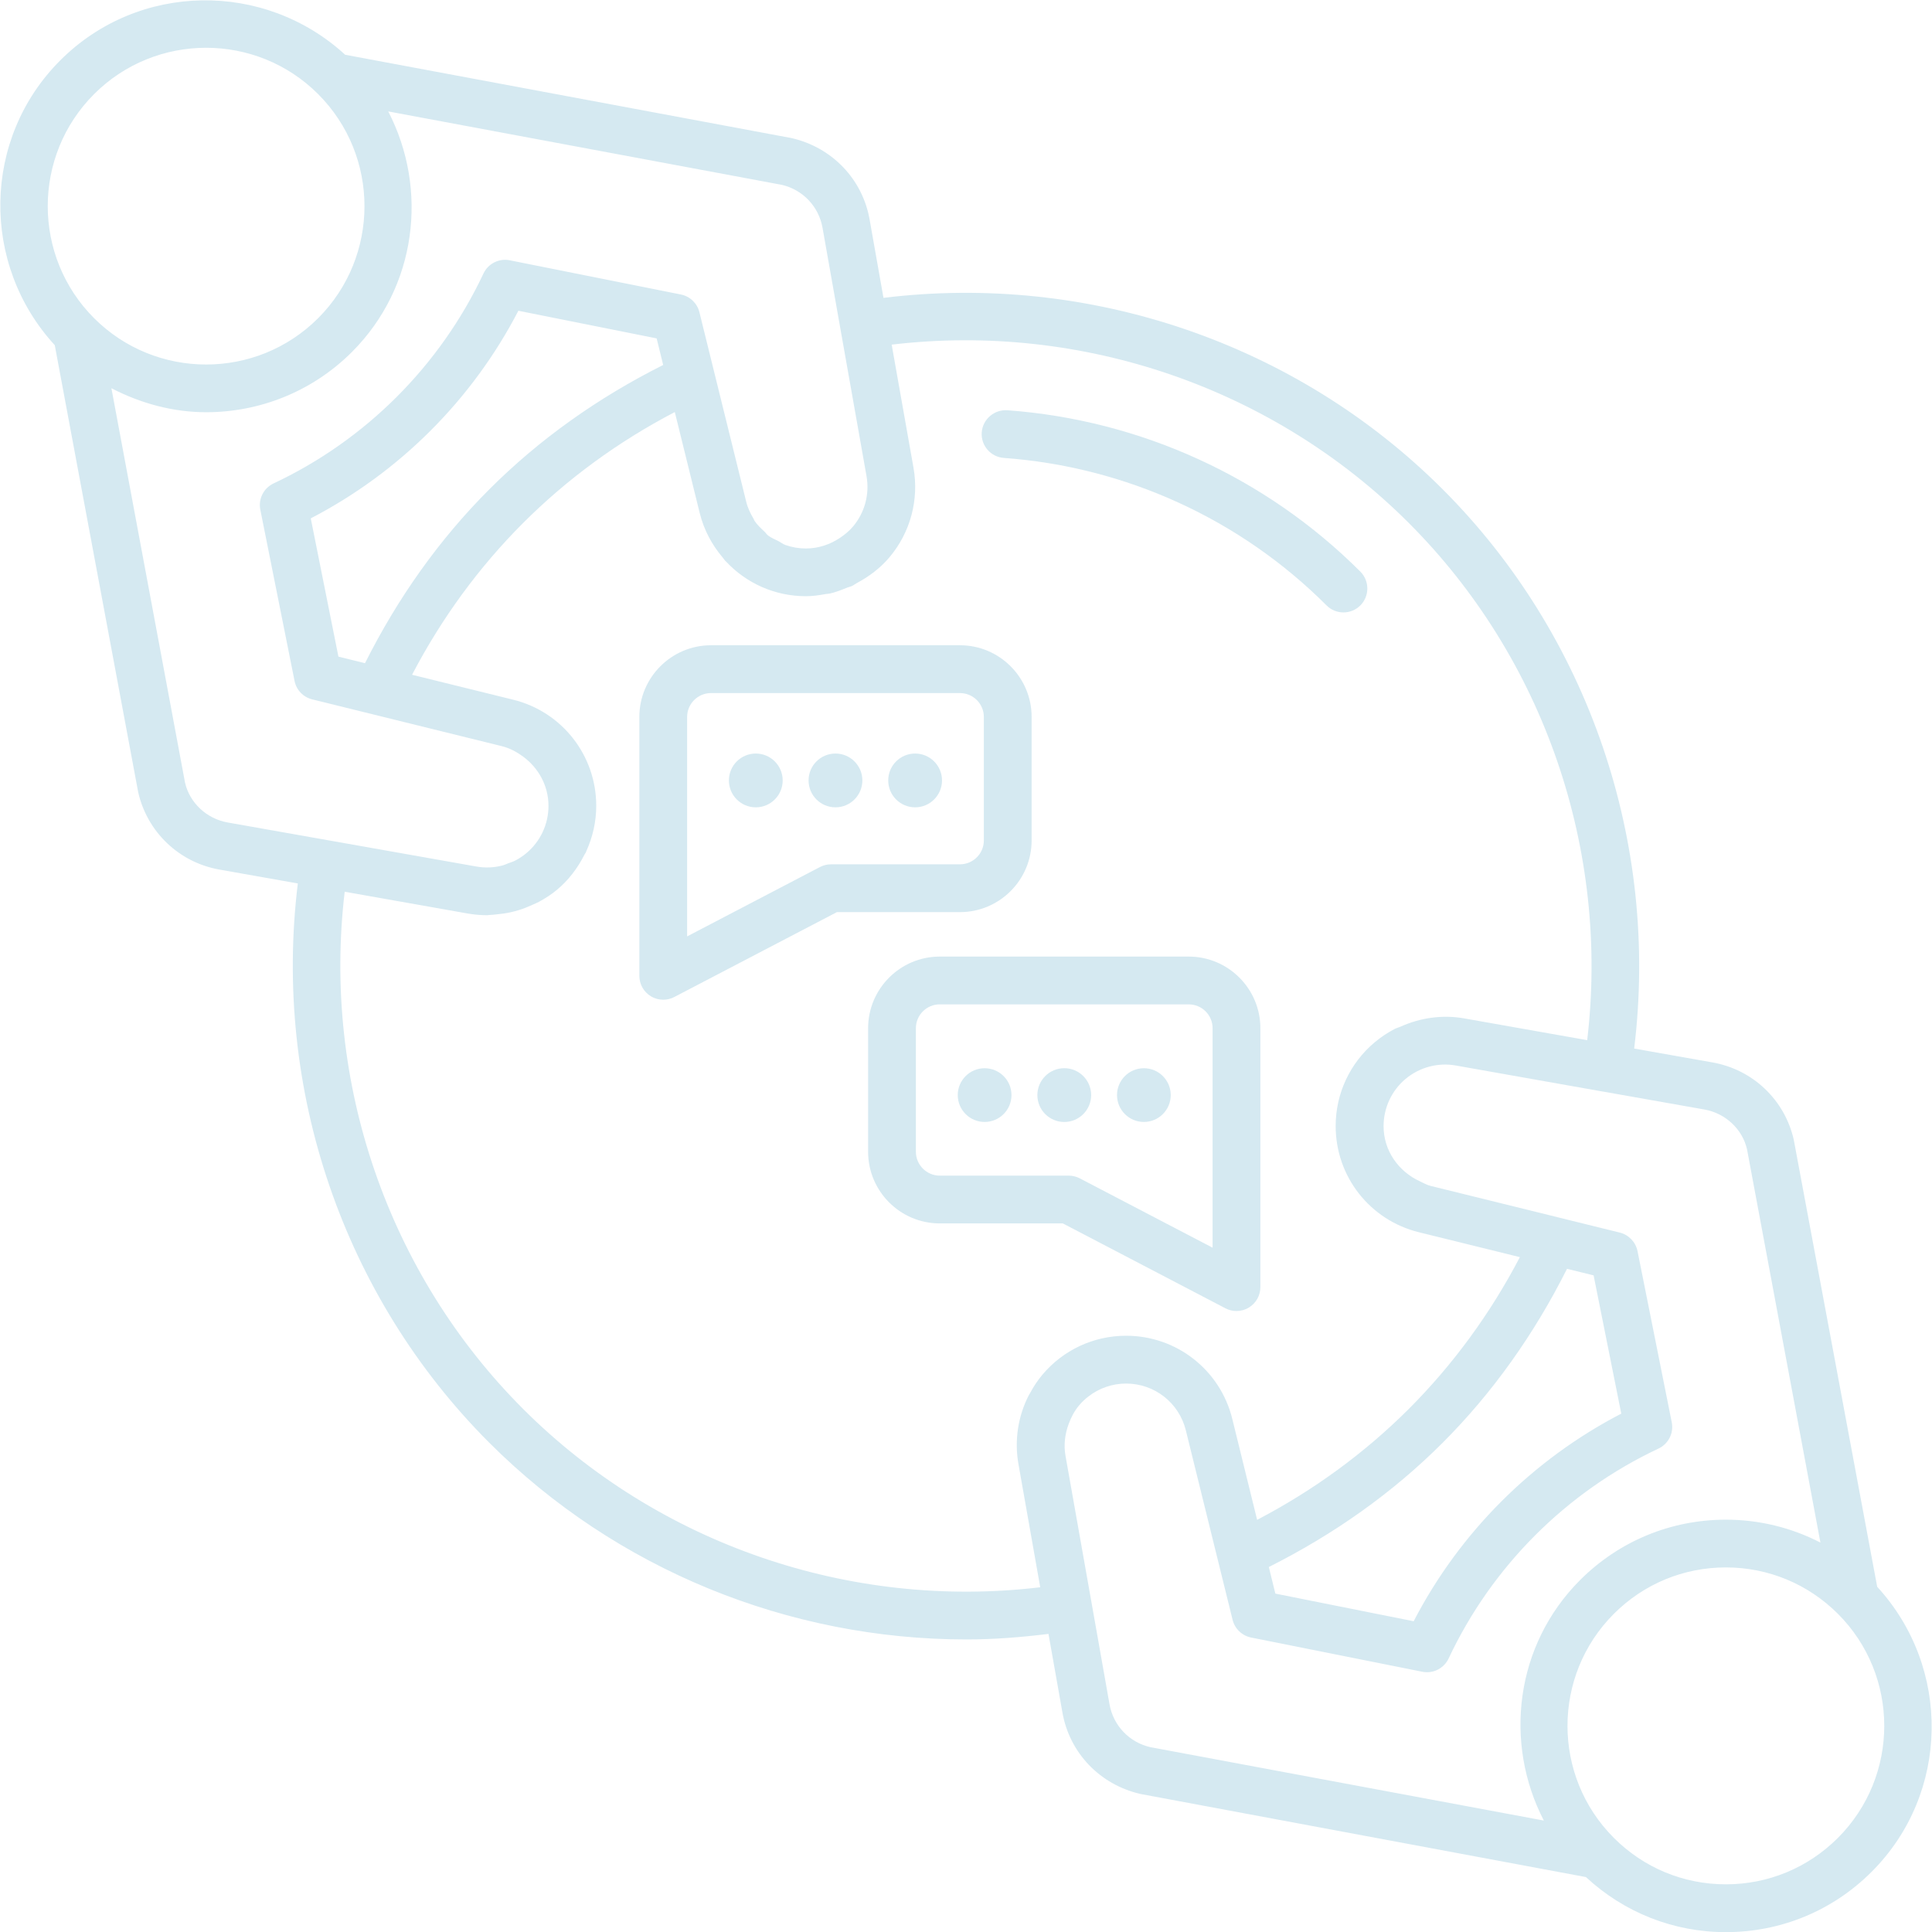
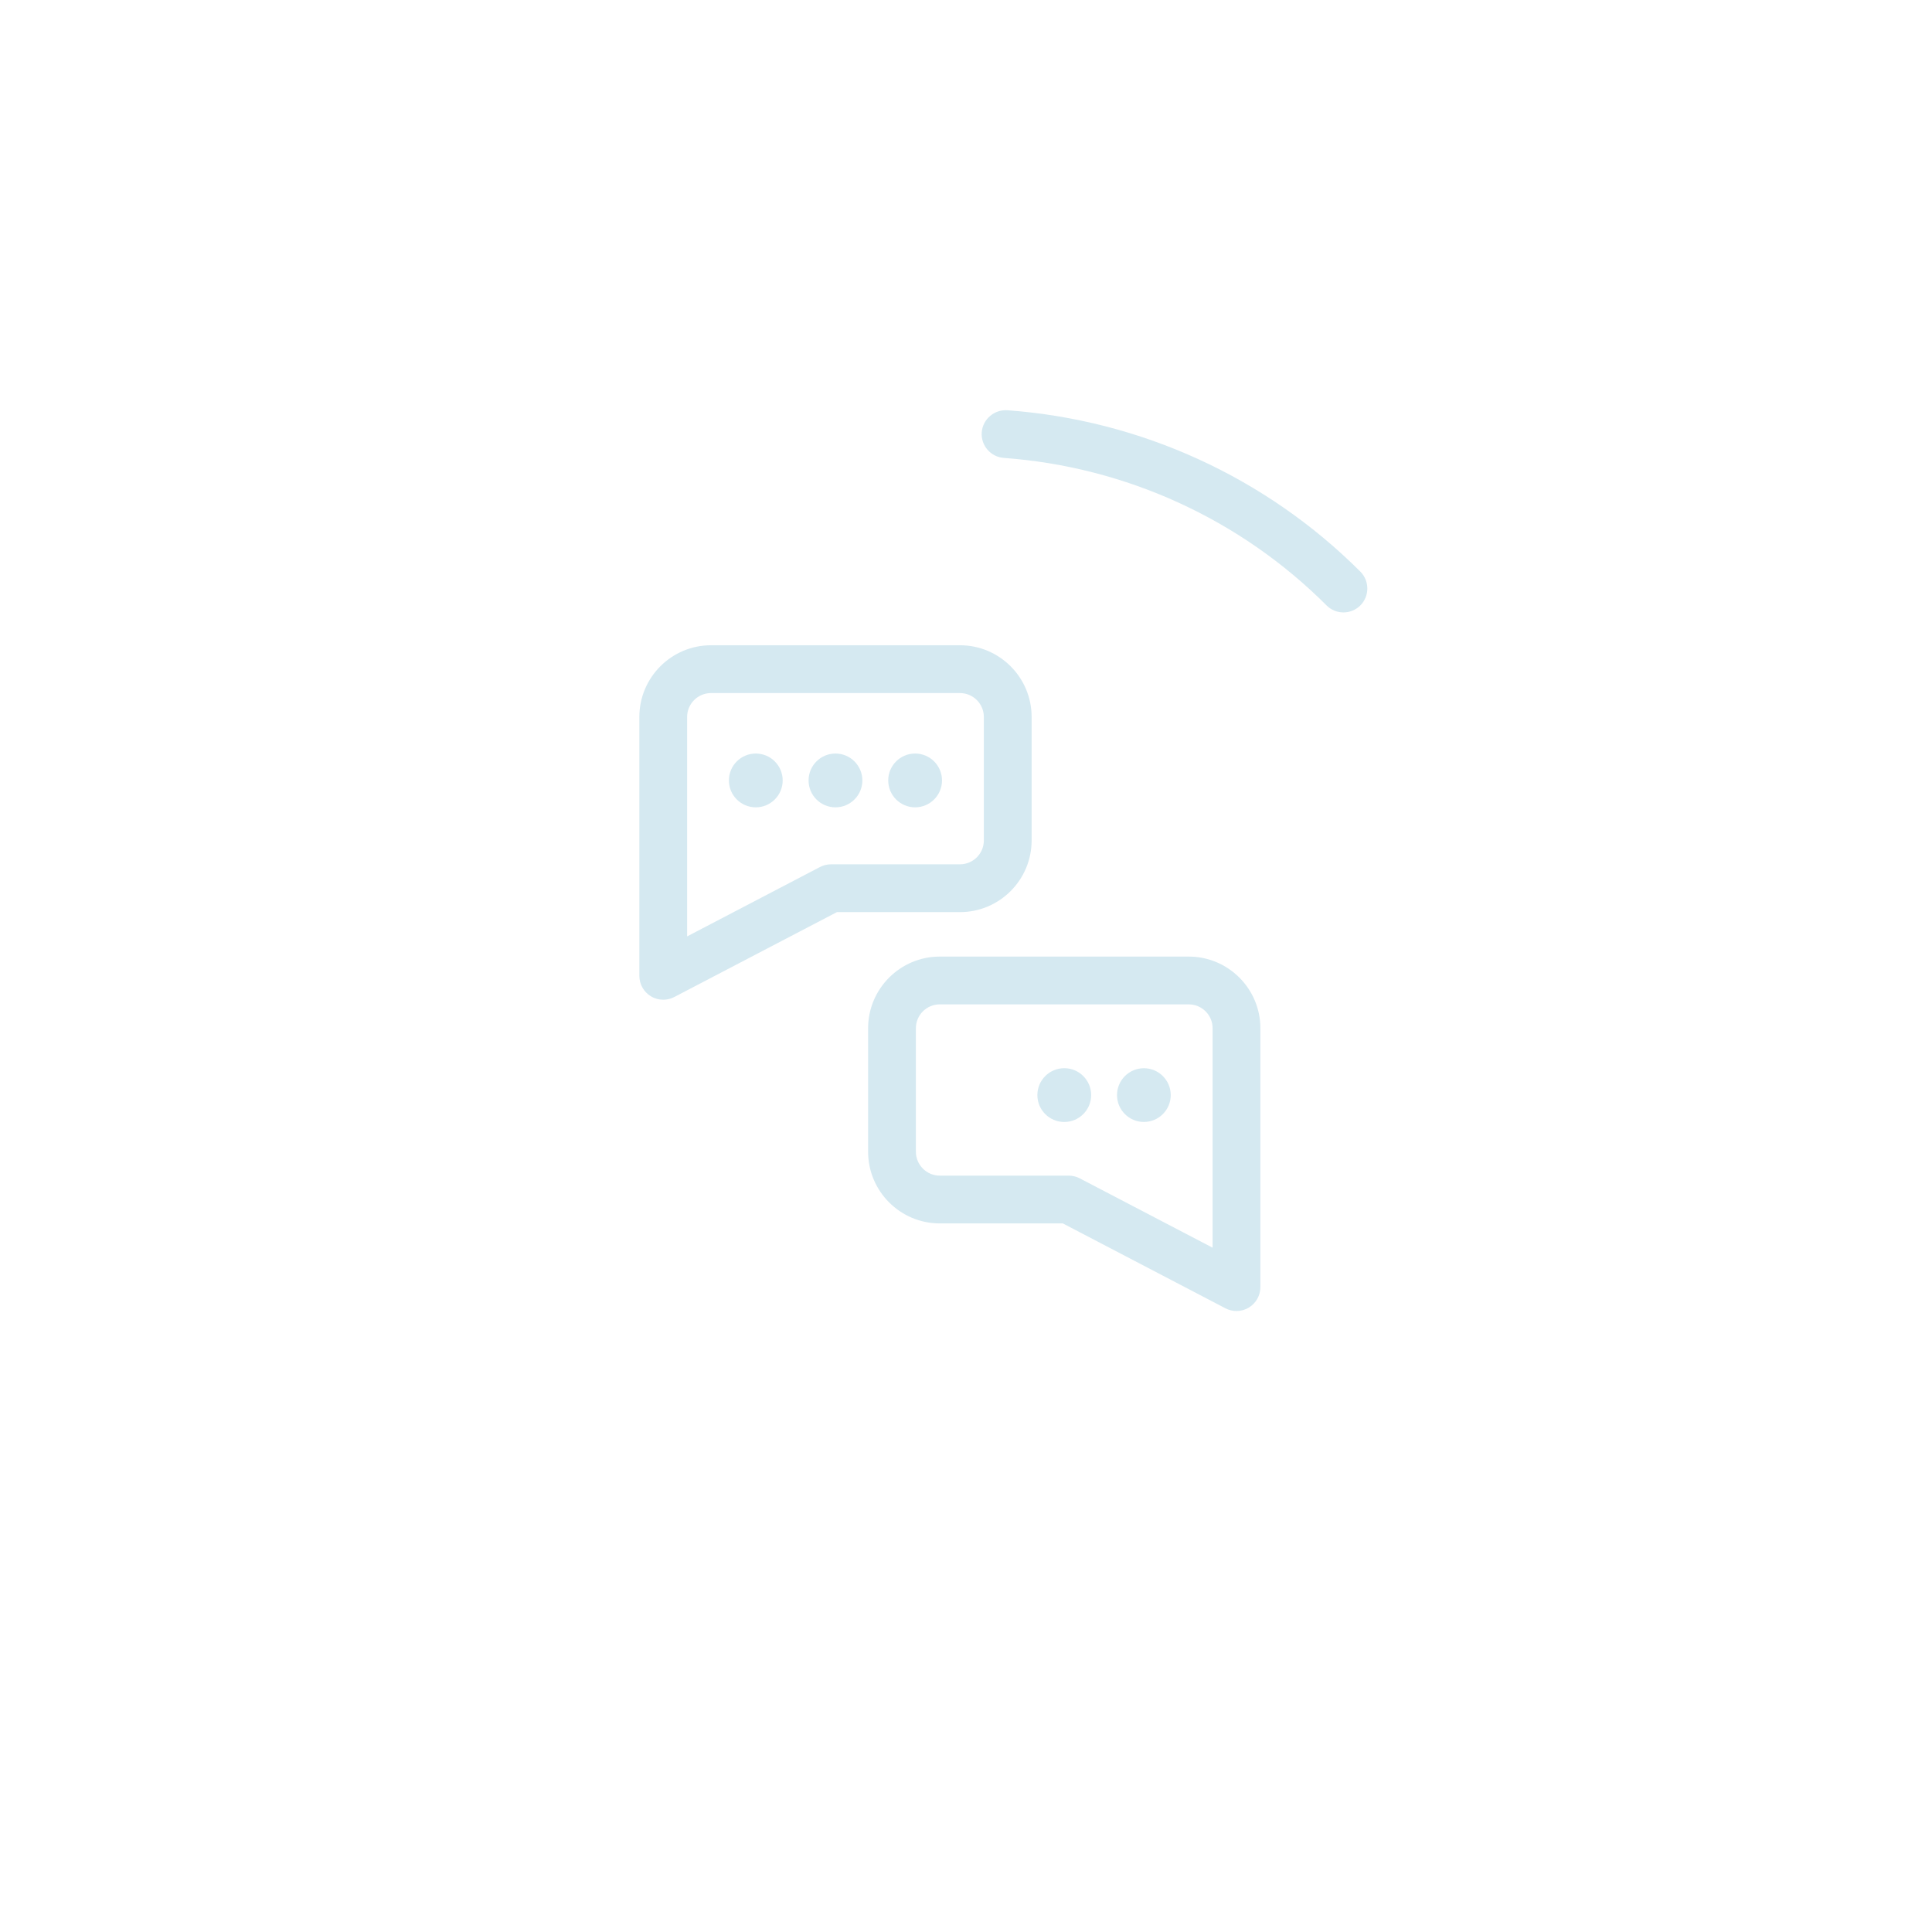
<svg xmlns="http://www.w3.org/2000/svg" version="1.1" id="Warstwa_1" x="0px" y="0px" width="57.539px" height="57.542px" viewBox="0 0 57.539 57.542" enable-background="new 0 0 57.539 57.542" xml:space="preserve">
  <g>
-     <path fill="#D5E9F1" d="M55.907,47.258l-2.486-13.32c-0.271-1.184-1.219-2.084-2.415-2.296l-2.337-0.414   c0.75-6.121-1.349-12.301-5.702-16.655c-4.354-4.354-10.533-6.453-16.655-5.702l-0.414-2.338c-0.212-1.195-1.113-2.143-2.325-2.421   L10.28,1.631C7.873-0.578,4.128-0.536,1.796,1.796s-2.375,6.077-0.165,8.484l2.486,13.321c0.272,1.183,1.22,2.085,2.415,2.296   l2.338,0.414c-0.751,6.121,1.347,12.301,5.702,16.656c3.774,3.774,8.919,5.86,14.21,5.859c0.813,0,1.628-0.064,2.444-0.165   l0.416,2.345c0.211,1.195,1.111,2.144,2.324,2.422l13.266,2.475c1.139,1.056,2.606,1.64,4.168,1.64   c1.641,0,3.184-0.639,4.343-1.799C58.075,53.411,58.117,49.665,55.907,47.258z M2.802,2.803c0.92-0.92,2.128-1.38,3.337-1.38   c1.208,0,2.417,0.46,3.336,1.38c1.84,1.84,1.84,4.833,0,6.673c-1.839,1.84-4.833,1.84-6.673,0C0.962,7.635,0.962,4.643,2.802,2.803   z M5.511,23.311L3.318,11.562c0.884,0.458,1.847,0.715,2.821,0.715c1.573,0,3.146-0.599,4.343-1.795   c1.938-1.939,2.279-4.85,1.08-7.164l11.721,2.187c0.625,0.144,1.101,0.645,1.213,1.276l0.532,3.005c0,0,0,0,0,0.001l0.555,3.129   l0.224,1.266c0.094,0.535-0.051,1.081-0.401,1.497c-0.111,0.133-0.243,0.24-0.383,0.335c-0.299,0.202-0.651,0.321-1.022,0.321   c-0.211,0-0.416-0.036-0.606-0.103c-0.078-0.027-0.142-0.08-0.214-0.117c-0.105-0.054-0.217-0.097-0.31-0.17   c-0.04-0.031-0.065-0.077-0.103-0.112c-0.109-0.101-0.219-0.203-0.301-0.329c-0.01-0.015-0.012-0.034-0.021-0.049   c-0.096-0.158-0.177-0.328-0.223-0.515L20.83,9.299c-0.066-0.268-0.281-0.474-0.551-0.528l-5.097-1.019   c-0.321-0.065-0.644,0.099-0.784,0.395c-1.289,2.742-3.508,4.962-6.25,6.25c-0.297,0.14-0.46,0.463-0.395,0.784l1.019,5.097   c0.053,0.271,0.259,0.485,0.527,0.551l5.642,1.392c0.24,0.059,0.449,0.173,0.638,0.312c0.459,0.337,0.756,0.869,0.756,1.468   c0,0.544-0.239,1.056-0.655,1.405c-0.104,0.087-0.216,0.162-0.334,0.223c-0.068,0.036-0.142,0.057-0.213,0.083   c-0.053,0.02-0.103,0.046-0.157,0.061c-0.255,0.068-0.526,0.081-0.793,0.033l-4.264-0.755L6.78,24.495   C6.149,24.383,5.649,23.907,5.511,23.311z M10.079,19.556l-0.824-4.118c2.645-1.371,4.813-3.538,6.183-6.183l4.118,0.823   l0.195,0.792c-1.936,0.971-3.683,2.207-5.178,3.703c-1.497,1.496-2.732,3.243-3.703,5.179L10.079,19.556z M30.98,47.272   c-5.663,0.676-11.375-1.285-15.402-5.312c-4.027-4.028-5.984-9.737-5.312-15.402l3.667,0.649c0.191,0.033,0.382,0.05,0.571,0.05   c0.026,0,0.051-0.006,0.077-0.007c0.073-0.001,0.144-0.012,0.216-0.019c0.145-0.013,0.288-0.034,0.429-0.066   c0.076-0.018,0.151-0.038,0.226-0.061c0.141-0.043,0.278-0.098,0.413-0.16c0.063-0.029,0.125-0.054,0.186-0.086   c0.19-0.104,0.374-0.221,0.543-0.363c0.345-0.289,0.613-0.646,0.81-1.037c0.014-0.028,0.036-0.053,0.049-0.082   c0.004-0.01,0.006-0.021,0.01-0.03c0.19-0.418,0.294-0.875,0.294-1.346c0.001-1.502-1.017-2.803-2.476-3.162l-3.009-0.742   c0.881-1.687,1.991-3.204,3.306-4.519s2.833-2.425,4.519-3.305l0.742,3.007c0.125,0.506,0.369,0.955,0.689,1.331   c0.026,0.03,0.046,0.065,0.073,0.095c0.007,0.008,0.017,0.014,0.024,0.021c0.6,0.641,1.448,1.03,2.375,1.03h0h0   c0.202,0,0.398-0.029,0.593-0.065c0.038-0.007,0.078-0.004,0.116-0.013c0.179-0.04,0.349-0.107,0.517-0.176   c0.049-0.02,0.102-0.029,0.149-0.051c0.05-0.023,0.093-0.06,0.142-0.086c0.366-0.194,0.703-0.447,0.977-0.773   c0.311-0.371,0.531-0.798,0.652-1.252c0.121-0.454,0.144-0.934,0.06-1.409l-0.65-3.667c5.664-0.672,11.375,1.286,15.402,5.312   c4.026,4.027,5.983,9.738,5.312,15.402l-3.667-0.649c-0.654-0.115-1.313-0.016-1.904,0.252c-0.053,0.023-0.11,0.036-0.162,0.063   c-0.209,0.109-0.409,0.241-0.594,0.396c-0.74,0.621-1.165,1.531-1.164,2.495c-0.001,1.503,1.018,2.803,2.477,3.163l3.009,0.742   c-0.881,1.686-1.991,3.202-3.306,4.519c-1.316,1.314-2.833,2.424-4.519,3.305L36.7,42.257c-0.36-1.458-1.66-2.476-3.162-2.476   c-0.966,0-1.875,0.424-2.495,1.163l0,0l-0.001,0.001c-0.146,0.174-0.268,0.362-0.372,0.559c-0.007,0.012-0.018,0.022-0.023,0.035   c-0.327,0.629-0.441,1.353-0.315,2.066L30.98,47.272z M47.461,37.983l0.824,4.118c-2.645,1.371-4.813,3.538-6.183,6.183   l-4.119-0.823l-0.195-0.792c1.936-0.972,3.683-2.205,5.179-3.702s2.73-3.243,3.702-5.179L47.461,37.983z M33.044,50.758   l-0.532-3.006l0,0l-0.063-0.355l-0.716-4.039c-0.058-0.325-0.017-0.652,0.096-0.954c0.072-0.194,0.168-0.381,0.305-0.544   c0.085-0.103,0.182-0.193,0.284-0.272c0.318-0.246,0.71-0.383,1.12-0.383c0.846,0,1.577,0.573,1.779,1.395l0.584,2.367l0.808,3.274   c0.066,0.268,0.281,0.474,0.552,0.528l5.098,1.019c0.322,0.065,0.644-0.099,0.784-0.395c1.288-2.743,3.508-4.962,6.25-6.251   c0.296-0.14,0.46-0.462,0.395-0.784l-1.019-5.096c-0.055-0.271-0.261-0.486-0.527-0.553l-1.772-0.437c0,0,0-0.001-0.001-0.001   l-3.869-0.954c-0.111-0.027-0.205-0.087-0.306-0.132c-0.646-0.294-1.089-0.918-1.088-1.647c0-0.543,0.238-1.056,0.654-1.405   c0.417-0.348,0.963-0.495,1.498-0.4l4.395,0.779c0.002,0,0.004,0,0.005,0l3.001,0.531c0.633,0.112,1.134,0.588,1.271,1.185   l2.186,11.713c-0.86-0.443-1.818-0.682-2.813-0.682c-1.642,0-3.184,0.638-4.344,1.798c-1.938,1.938-2.278,4.851-1.08,7.163   l-11.72-2.186C33.632,51.891,33.155,51.39,33.044,50.758z M54.737,54.736c-0.892,0.892-2.076,1.383-3.337,1.383   s-2.445-0.491-3.336-1.383c-1.841-1.84-1.841-4.833,0-6.673c0.891-0.891,2.075-1.382,3.336-1.382s2.445,0.491,3.337,1.382   C56.577,49.903,56.577,52.896,54.737,54.736z" />
    <path fill="#D5E9F1" d="M29.897,13.638c3.628,0.264,7.042,1.823,9.611,4.393c0.139,0.139,0.32,0.208,0.503,0.208   c0.182,0,0.363-0.069,0.503-0.208c0.277-0.279,0.277-0.729,0-1.007c-2.812-2.81-6.545-4.517-10.515-4.806   c-0.387-0.025-0.732,0.267-0.761,0.659C29.21,13.27,29.506,13.61,29.897,13.638z" />
    <path fill="#D5E9F1" d="M36.496,38.964c0.104,0.054,0.218,0.081,0.329,0.081c0.128,0,0.256-0.034,0.37-0.104   c0.212-0.129,0.342-0.359,0.342-0.608v-7.709c0-1.178-0.957-2.135-2.135-2.135h-7.413c-1.178,0-2.135,0.957-2.135,2.135v3.677   c0,1.177,0.957,2.135,2.135,2.135h3.665L36.496,38.964z M27.277,34.301v-3.677c0-0.394,0.319-0.712,0.712-0.712h7.413   c0.393,0,0.712,0.318,0.712,0.712v6.535l-3.956-2.065c-0.102-0.054-0.215-0.081-0.33-0.081h-3.839   C27.596,35.013,27.277,34.692,27.277,34.301z" />
    <path fill="#D5E9F1" d="M30.724,25.03v-3.678c0-1.177-0.957-2.135-2.135-2.135h-7.413c-1.178,0-2.135,0.958-2.135,2.135v7.71   c0,0.249,0.13,0.48,0.343,0.609c0.113,0.069,0.241,0.103,0.369,0.103c0.112,0,0.225-0.026,0.329-0.081l4.843-2.528h3.664   C29.767,27.165,30.724,26.207,30.724,25.03z M24.75,25.741c-0.115,0-0.228,0.028-0.33,0.081l-3.956,2.066v-6.536   c0-0.392,0.319-0.711,0.712-0.711h7.413c0.393,0,0.712,0.319,0.712,0.711v3.678c0,0.392-0.319,0.711-0.712,0.711H24.75z" />
    <circle fill="#D5E9F1" cx="31.696" cy="32.614" r="0.801" />
    <circle fill="#D5E9F1" cx="34.067" cy="32.614" r="0.8" />
-     <circle fill="#D5E9F1" cx="29.324" cy="32.614" r="0.8" />
    <circle fill="#D5E9F1" cx="24.882" cy="23.243" r="0.801" />
    <circle fill="#D5E9F1" cx="27.254" cy="23.243" r="0.801" />
    <circle fill="#D5E9F1" cx="22.509" cy="23.243" r="0.801" />
  </g>
</svg>